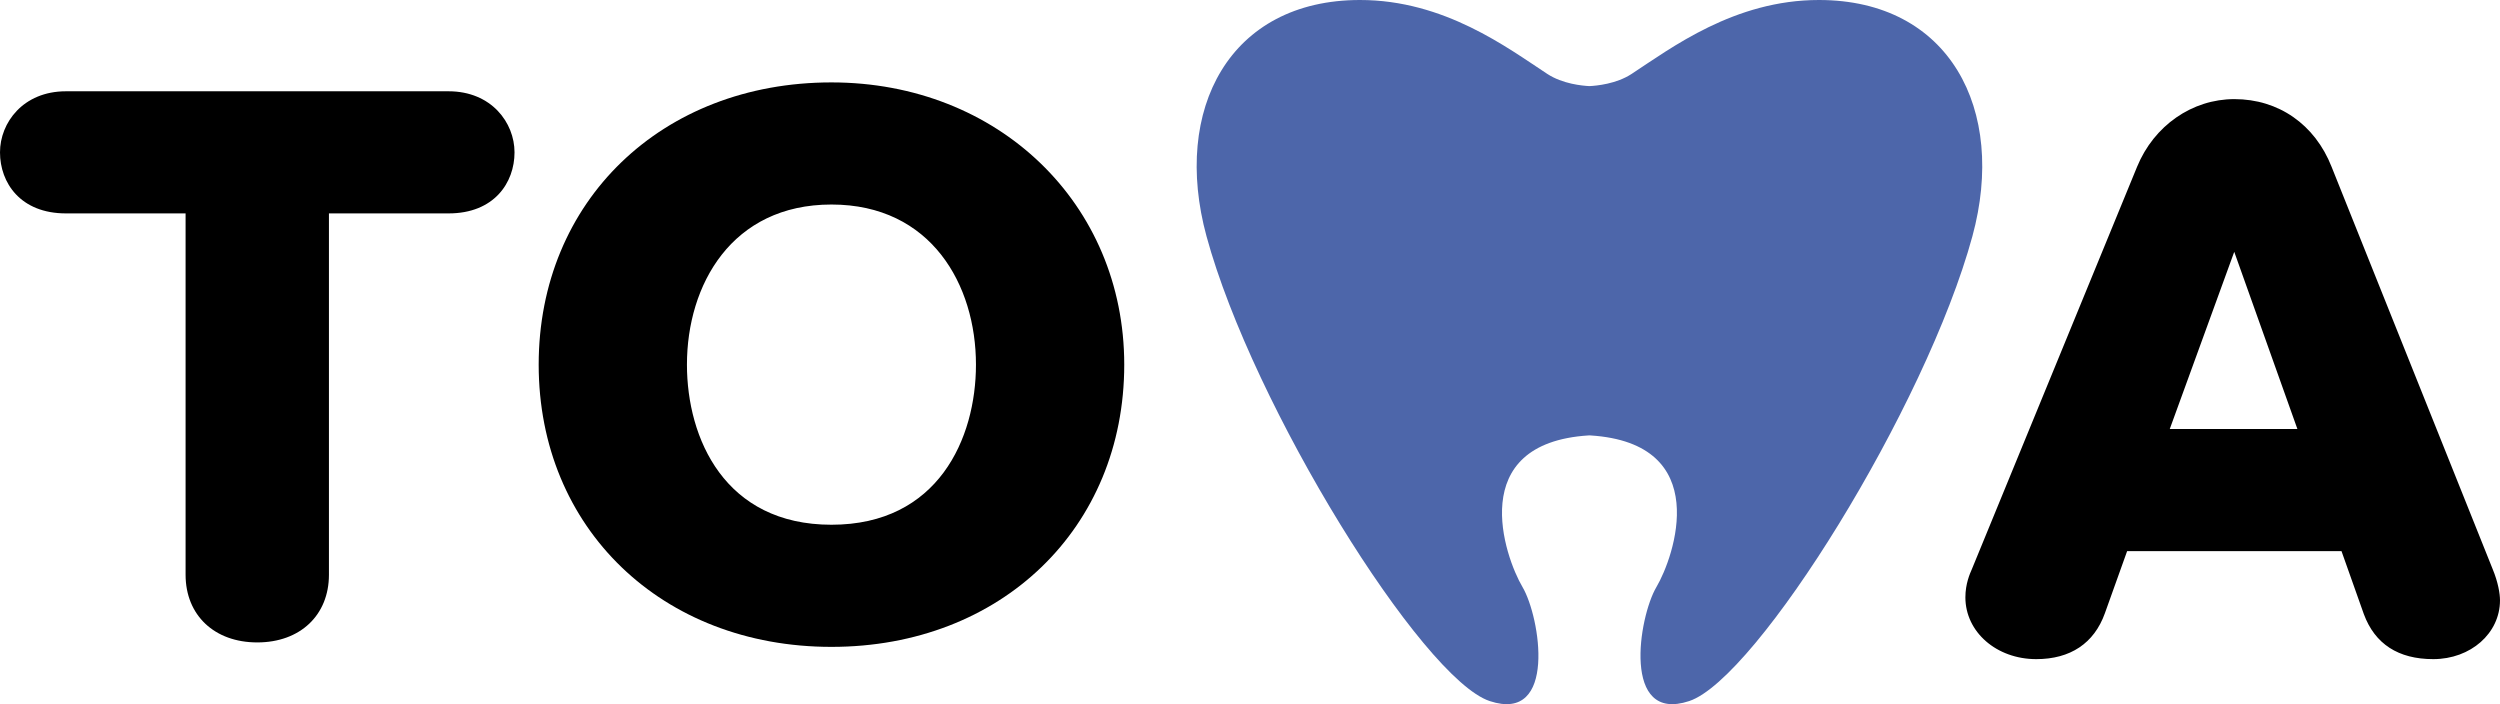
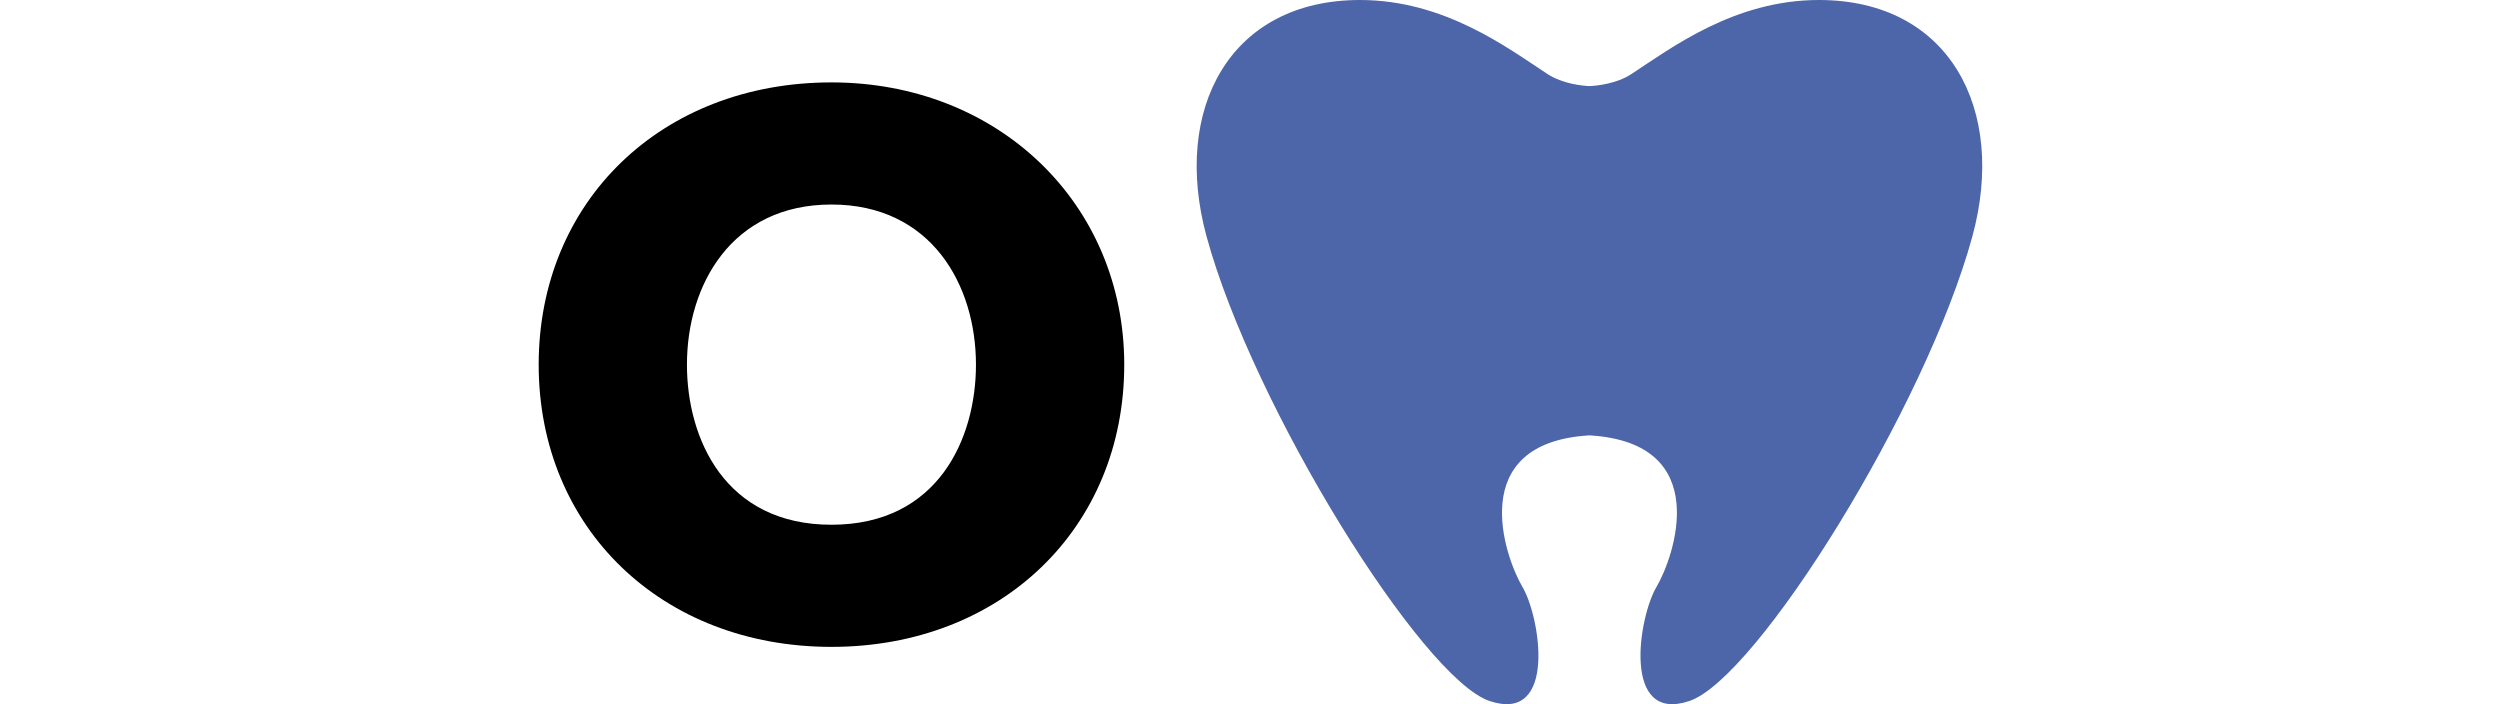
<svg xmlns="http://www.w3.org/2000/svg" version="1.1" id="Layer_1" x="0px" y="0px" width="1083.245px" height="305.116px" viewBox="0 0 1083.245 305.116" enable-background="new 0 0 1083.245 305.116" xml:space="preserve">
  <path fill="#4D66AA" d="M788.138,0c-36.563,0-63.913,20.72-81.168,32.033c-6.643,4.351-15.262,5.132-18.266,5.276  c-2.994-0.144-11.621-0.925-18.256-5.276C653.194,20.72,625.845,0,589.281,0c-56.464,0-81.474,47.332-66.509,102.342  c20.088,73.838,93.384,191.654,122.702,201.426c29.318,9.773,21.937-36.375,14.226-49.406c-7.711-13.03-24.991-62.339,28.666-65.694  c0.127-0.009,0.559-0.009,0.687,0c53.665,3.355,36.376,52.664,28.673,65.694c-7.719,13.031-15.1,59.18,14.219,49.406  c29.318-9.772,102.613-127.588,122.702-201.426C869.61,47.332,844.603,0,788.138,0z" />
  <g>
-     <path d="M194.376,39.553H28.563C10.01,39.553,0,53.181,0,66.008c0,13.17,8.831,26.458,28.563,26.458h51.85v156.555   c0,17.547,12.479,29.339,31.058,29.339c18.578,0,31.057-11.792,31.057-29.339V92.467h51.85c19.732,0,28.564-13.289,28.564-26.458   C222.94,53.181,212.93,39.553,194.376,39.553z" />
    <path d="M360.267,35.706c-73.507,0-126.858,51.43-126.858,122.291s53.351,122.292,126.858,122.292   c73.516,0,126.867-51.431,126.867-122.292C487.134,88.28,432.595,35.706,360.267,35.706z M360.267,88.62   c43.256,0,62.615,34.845,62.615,69.376c0,32.003-16.398,69.373-62.615,69.373S297.652,190,297.652,157.996   C297.652,123.465,317.011,88.62,360.267,88.62z" />
  </g>
-   <path d="M1080.08,246.629l-69.801-174.331c-7.22-18.38-22.98-29.353-42.144-29.353c-18.289,0-34.824,11.499-42.129,29.292  l-71.598,174.383c-0.84,1.883-2.809,6.298-2.809,12.202c0,15.017,13.488,26.778,30.701,26.778c14.795,0,25.076-6.867,29.734-19.864  l9.645-26.931h92.892l9.68,27.295c4.793,12.938,14.913,19.5,30.074,19.5c16.22,0,28.919-11.198,28.919-25.497  C1083.245,257.258,1082.405,252.208,1080.08,246.629z M995.461,185.893h-55.312l27.943-76.778L995.461,185.893z" />
</svg>